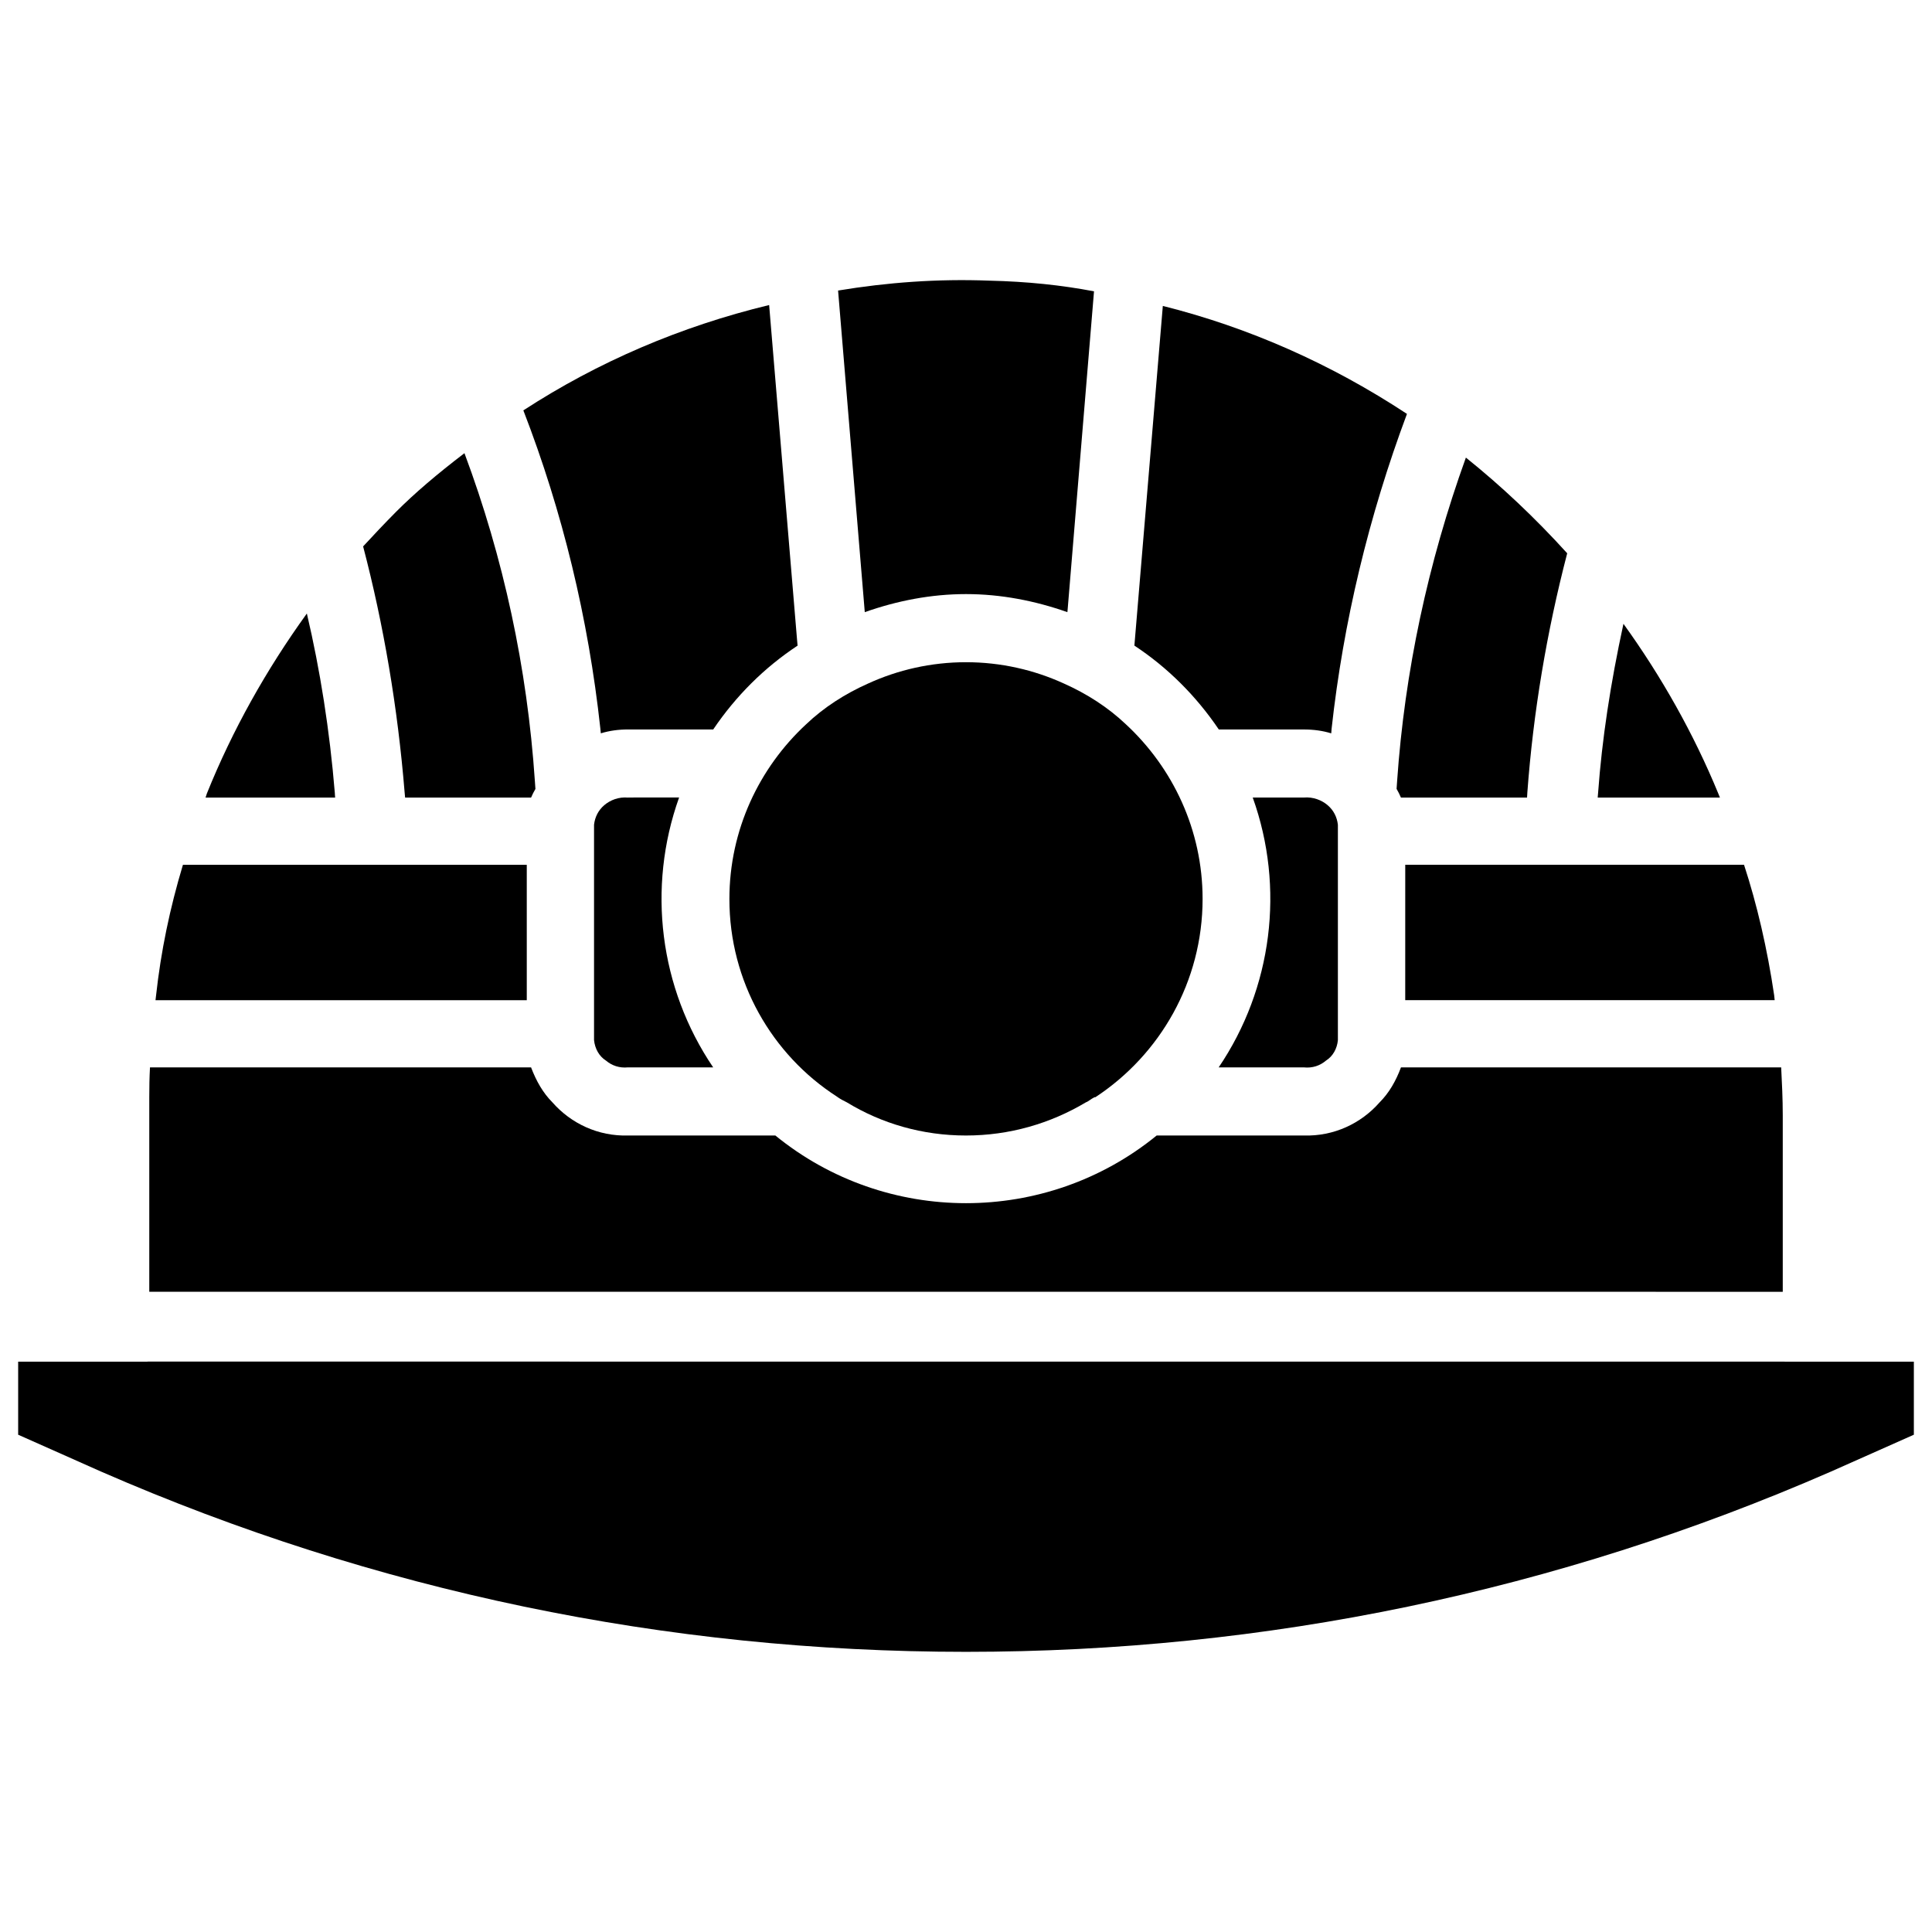
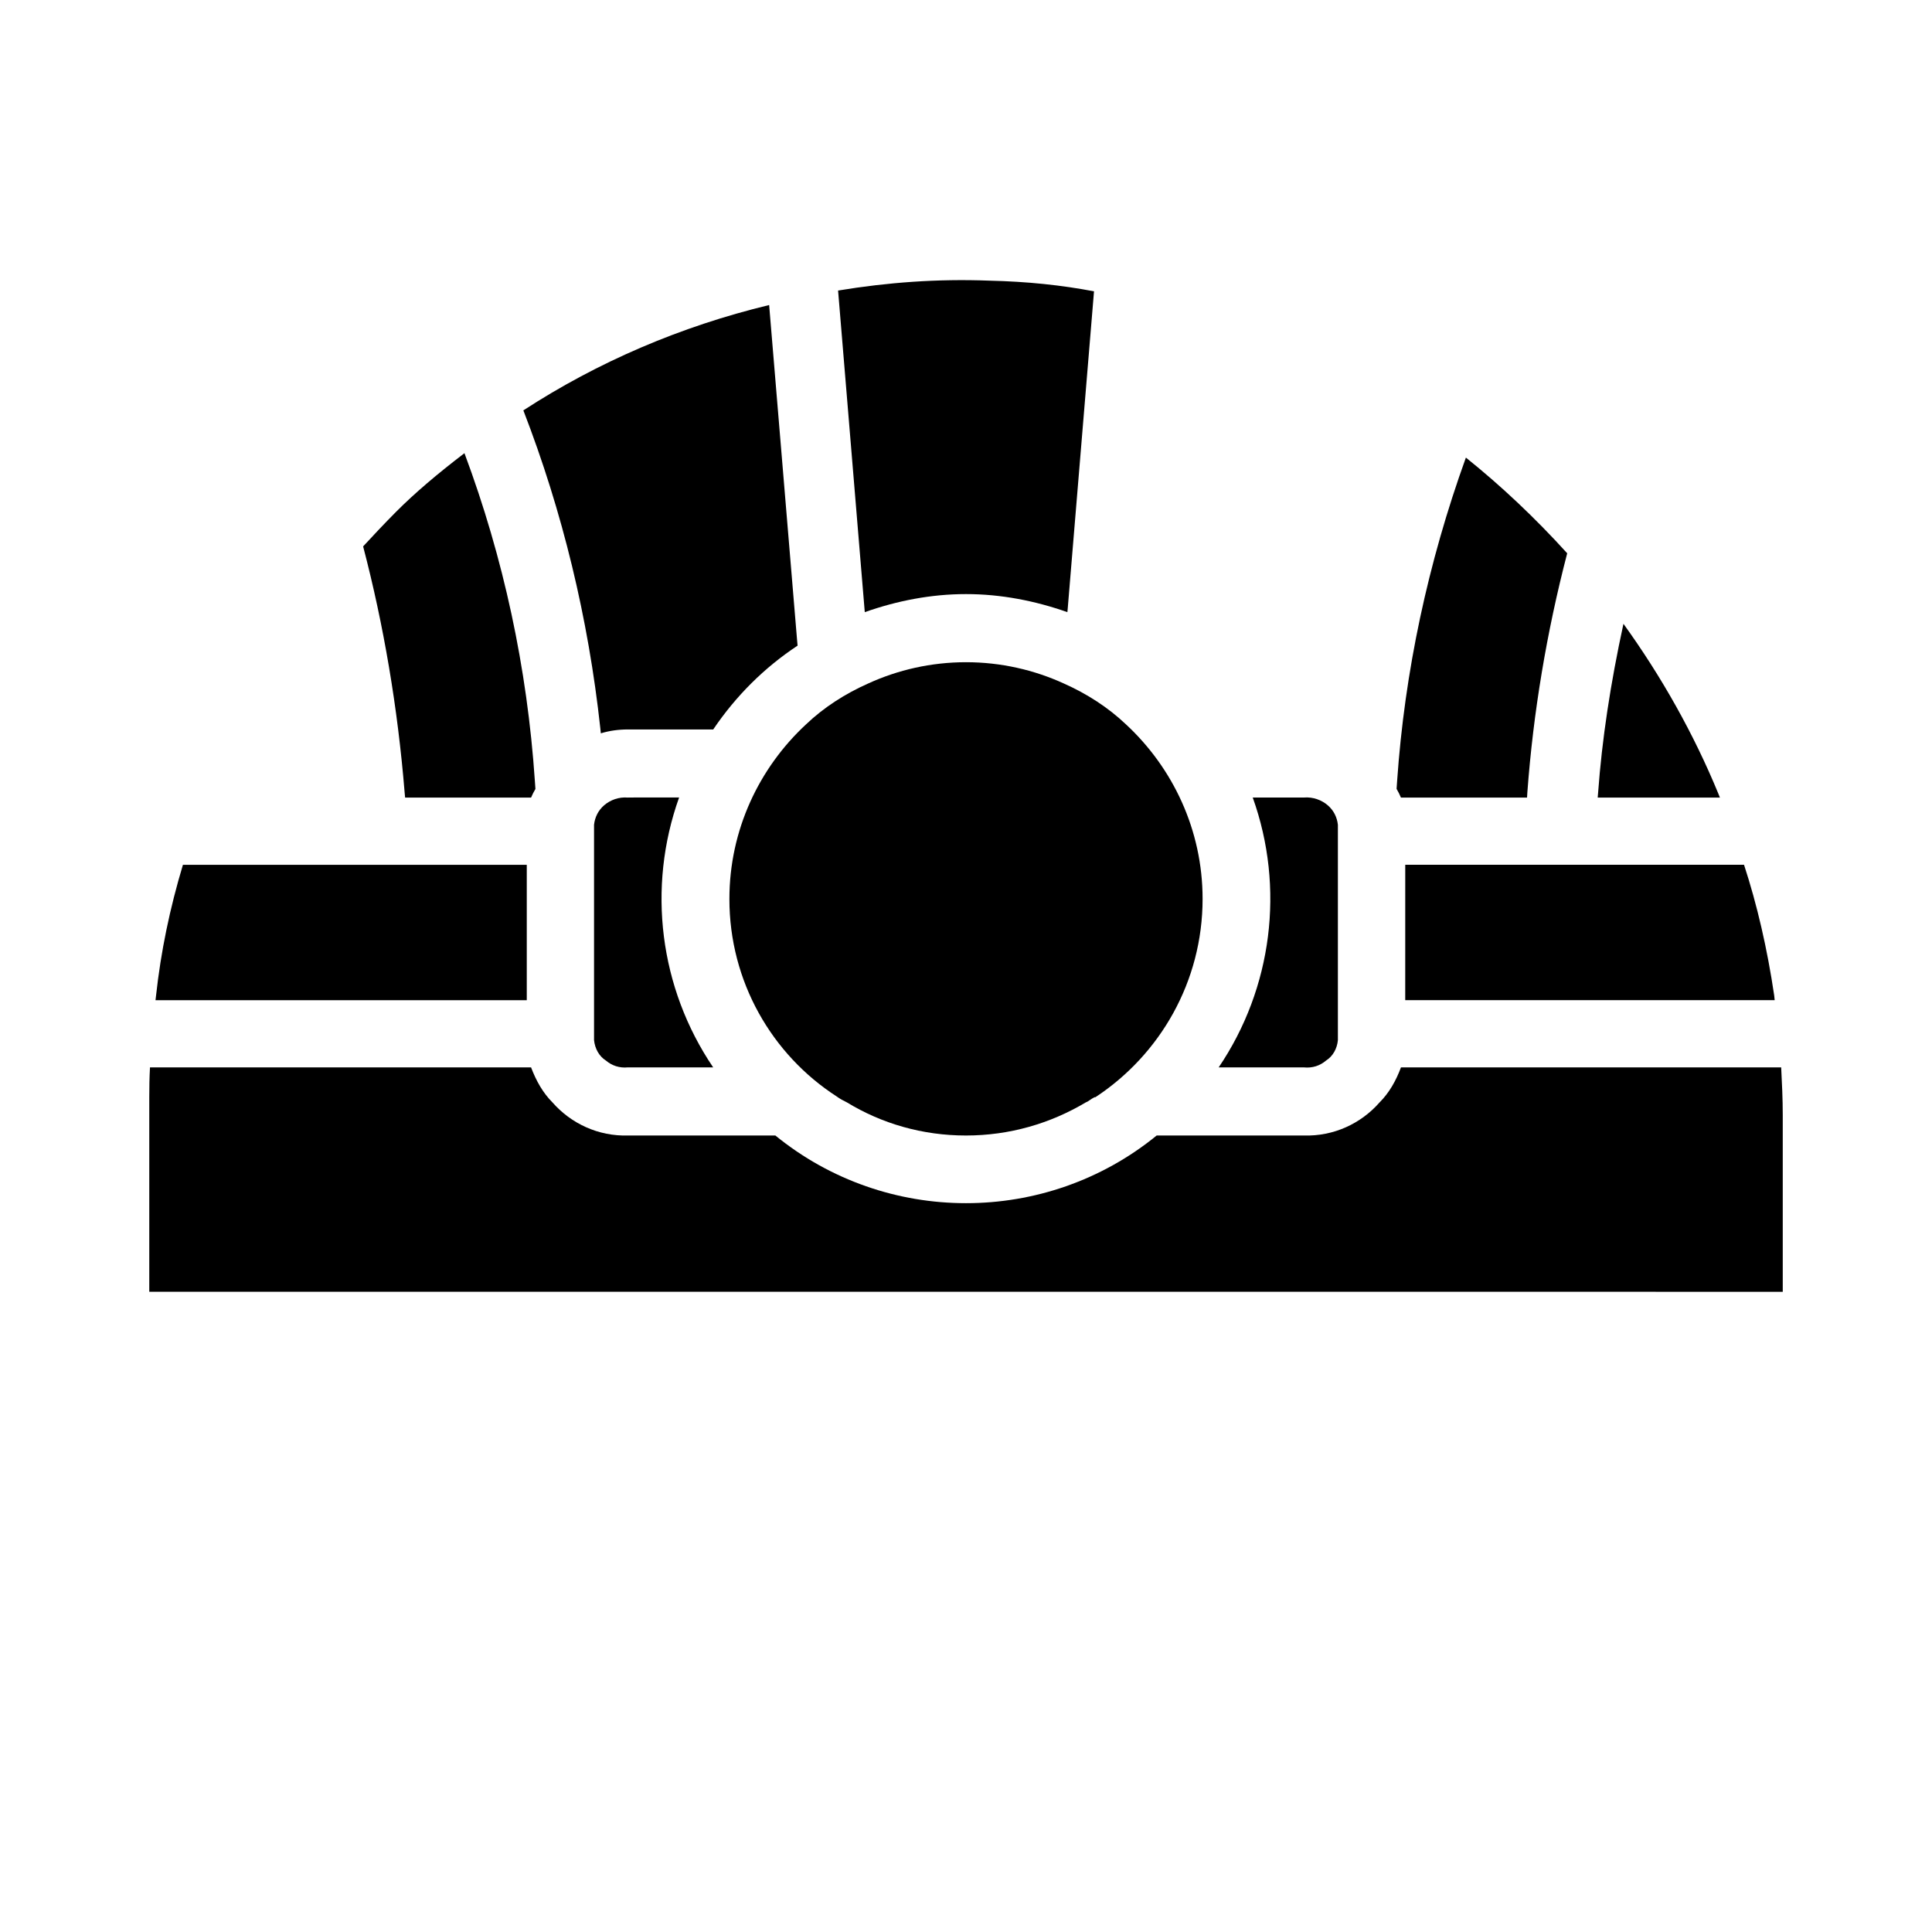
<svg xmlns="http://www.w3.org/2000/svg" width="800px" height="800px" version="1.1" viewBox="144 144 512 512">
  <defs>
    <clipPath id="a">
-       <path d="m148.09 504h503.81v78h-503.81z" />
-     </clipPath>
+       </clipPath>
  </defs>
  <path d="m489.55 426.87c2.266 0.23 4.281-0.461 5.856-1.805 1.805-1.133 2.938-3.148 3.148-5.414v-57.078c-0.23-2.035-1.133-3.84-2.707-5.184-1.574-1.344-3.84-2.246-6.32-2.035h-13.539c8.566 23.91 5.184 50.527-9.027 71.52z" />
  <path d="m365.7 434.55c0.902 0.672 1.805 1.133 2.707 1.574 9.258 5.648 20.07 8.797 31.57 8.797 11.504 0 22.336-3.148 31.805-8.797 0.672-0.23 1.344-0.902 2.266-1.344h0.23c17.152-11.273 28.422-30.668 28.422-52.562 0-18.262-7.894-34.742-20.301-46.246-4.746-4.512-10.371-8.125-16.457-10.832-7.891-3.609-16.707-5.648-25.941-5.648-9.238 0-18.055 2.035-25.945 5.648-6.086 2.707-11.734 6.32-16.457 10.832-12.406 11.504-20.301 27.98-20.301 46.246-0.023 21.875 11.27 41.27 28.402 52.332z" />
  <path d="m400 301.44c9.238 0 18.262 1.762 26.871 4.785l0.105-1.176 6.949-83.844c-8.586-1.637-17.695-2.602-27.836-2.832-13.52-0.523-26.934 0.461-39.988 2.625l7.074 85.227c8.582-3.023 17.586-4.785 26.824-4.785z" />
  <path d="m514.11 353.06c0.418 0.734 0.82 1.492 1.156 2.309h33.418c0.062-0.504 0.02-0.883 0.082-1.387 1.555-21.141 5.121-42.469 10.559-63.355-8.5-9.383-17.527-17.887-26.848-25.359-10.078 27.961-16.227 56.785-18.223 85.691-0.062 0.656-0.082 1.41-0.145 2.102z" />
  <path d="m516.4 409.05h97.906c-0.062-0.418-0.062-0.82-0.125-1.238-1.848-12.492-4.555-24.121-7.996-34.637h-89.781z" />
  <path d="m599.36 354.28c-6.508-15.809-15.008-30.922-25.129-44.965-3.465 15.953-5.688 30.648-6.719 44.797-0.062 0.418-0.043 0.84-0.105 1.258h32.391c-0.164-0.398-0.289-0.711-0.438-1.09z" />
-   <path d="m467 337.32h22.566c2.477 0 4.934 0.316 7.223 1.027 0.043-0.398 0.062-0.883 0.105-1.281 3.106-28.191 9.824-56.238 19.965-83.379-20.109-13.246-41.859-22.883-64.699-28.613l-7.535 90.016c8.816 5.816 16.371 13.352 22.375 22.23z" />
  <path d="m303.14 337.5c0.043 0.273 0.043 0.566 0.086 0.84 2.309-0.711 4.742-1.027 7.219-1.027h22.566c5.984-8.859 13.539-16.395 22.355-22.211l-0.145-1.617-7.391-88.648c-23.469 5.668-45.387 15.074-65.137 27.918 10.371 26.785 17.234 55.145 20.402 84.281z" />
  <path d="m310.45 355.37c-2.496-0.234-4.742 0.672-6.316 2.012-1.574 1.344-2.477 3.148-2.707 5.184v57.078c0.23 2.246 1.344 4.281 3.148 5.414 1.574 1.344 3.609 2.035 5.856 1.805h22.566c-14.211-20.973-17.59-47.59-9.027-71.52l-13.52 0.004z" />
  <g clip-path="url(#a)">
-     <path d="m617.02 504.86c-0.062 0-0.105-0.02-0.148-0.02h-34.508l-399.21-0.004c-0.062 0-0.105 0.02-0.148 0.02l-34.195 0.004v19.355l22 9.781c72.613 31.699 149.71 47.758 229.19 47.758s156.58-16.059 229.19-47.758l22-9.781v-19.355z" />
-   </g>
+     </g>
  <path d="m610.09 486.34h6.359v-46.793c0-4.324-0.211-8.586-0.418-12.68h-100.76c-1.344 3.609-3.148 6.758-5.648 9.258-4.953 5.648-12.176 9.027-20.07 8.797h-39.023c-29.324 23.91-71.73 23.91-101.05 0h-39.023c-7.894 0.23-15.113-3.148-20.07-8.797-2.477-2.477-4.281-5.648-5.648-9.258h-100.99c-0.148 2.688-0.188 5.269-0.188 7.934v51.535h398.79z" />
  <path d="m283.6 373.19h-91.125c-3.484 11.586-5.836 22.945-7.117 34.617-0.062 0.398-0.082 0.84-0.148 1.258h98.391z" />
  <path d="m251.36 355.37h33.379c0.336-0.82 0.734-1.555 1.156-2.289-0.066-0.715-0.09-1.469-0.152-2.141-2.016-29.914-8.312-59.137-18.66-86.844-7.305 5.582-13.121 10.539-18.055 15.473-3.191 3.207-6.215 6.441-8.797 9.234 5.457 20.824 9.172 42.762 11 65.203 0.062 0.48 0.062 0.879 0.129 1.363z" />
-   <path d="m232.73 354.11c-1.363-16.562-3.883-32.539-7.41-47.527-10.789 14.949-19.754 30.965-26.492 47.695-0.125 0.355-0.23 0.715-0.355 1.094h34.344c-0.066-0.465-0.043-0.801-0.086-1.262z" />
</svg>